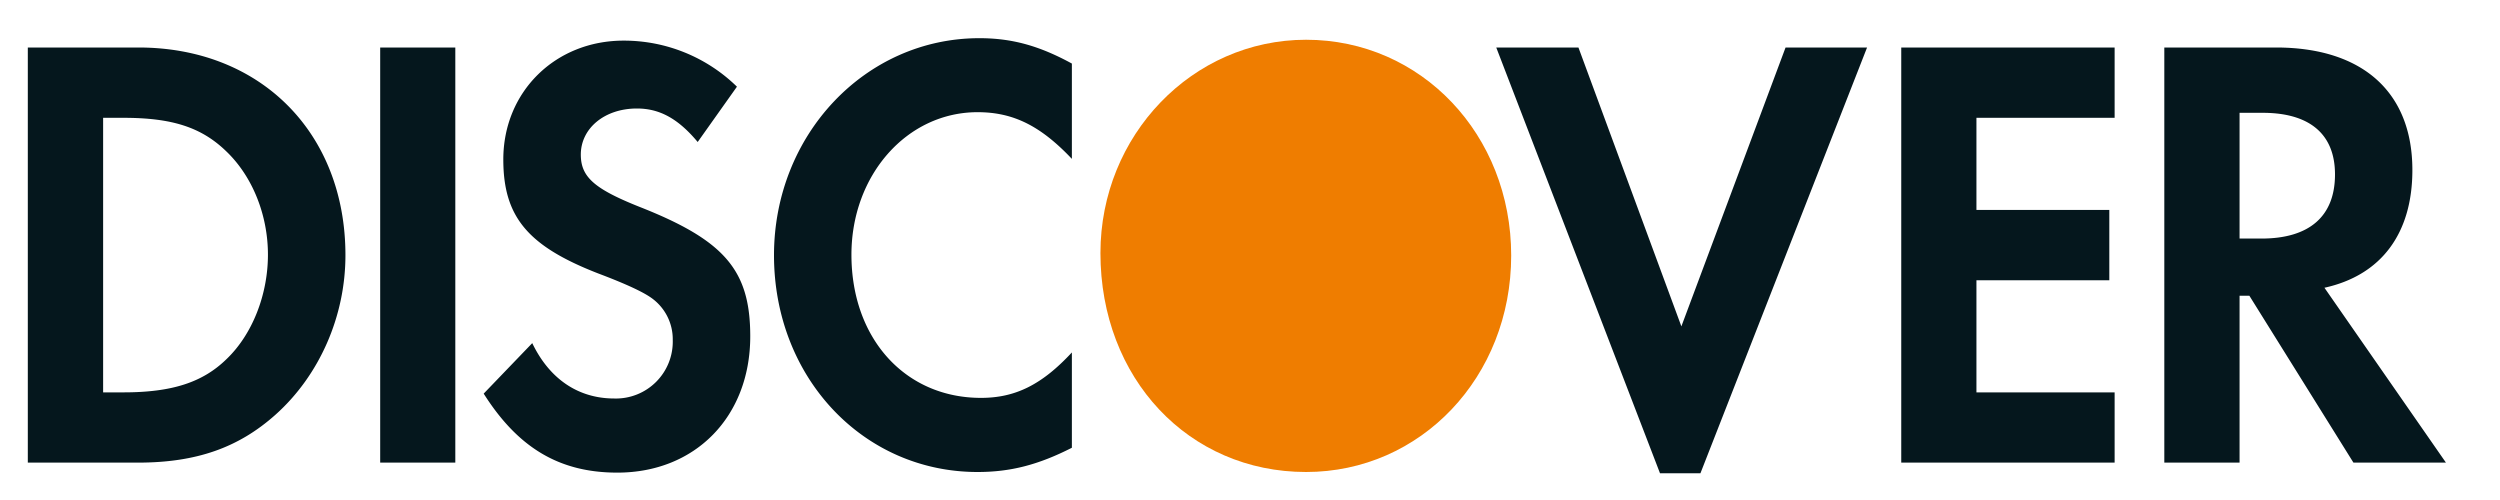
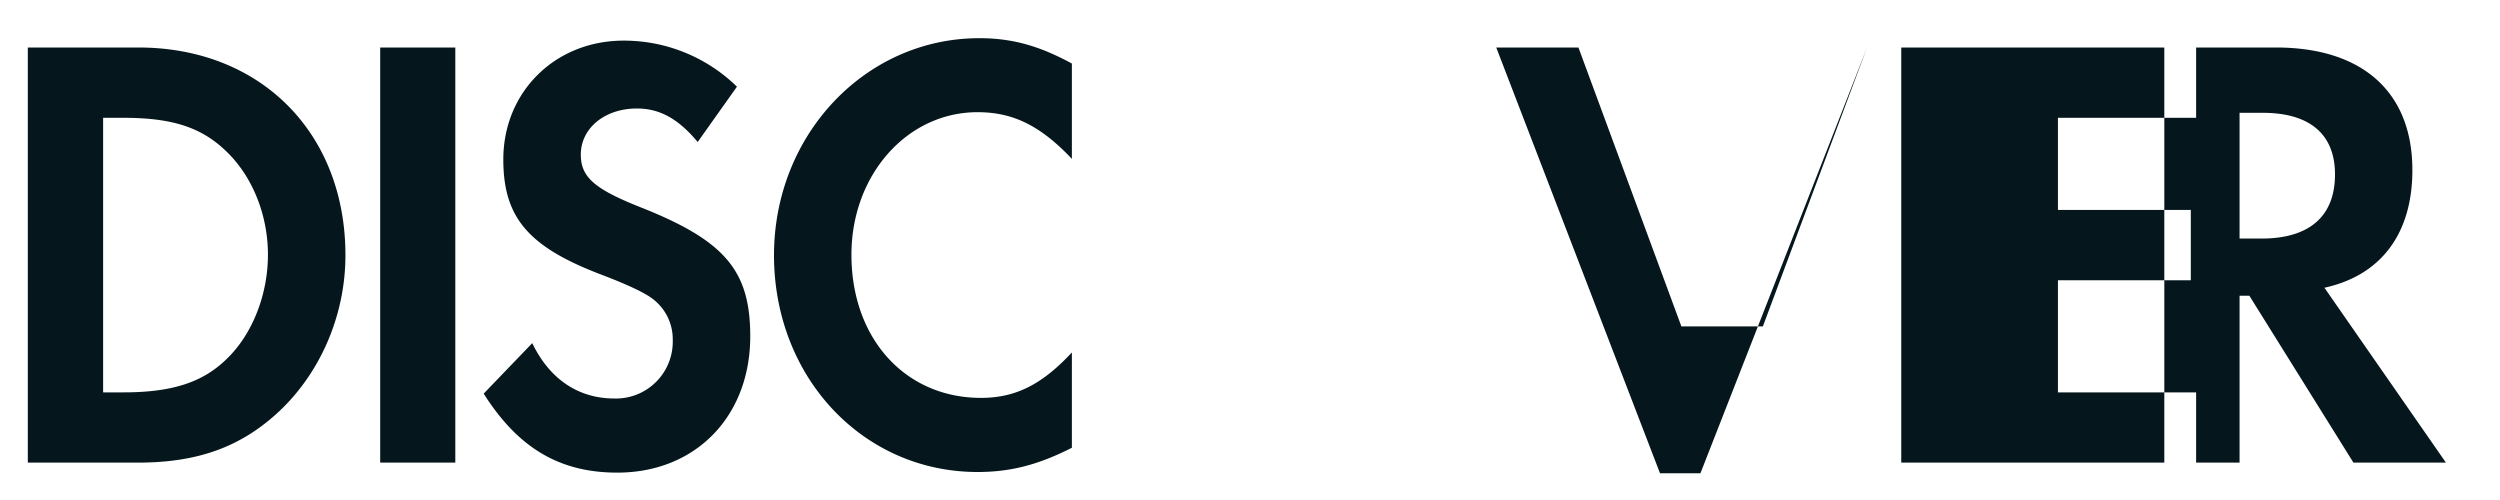
<svg xmlns="http://www.w3.org/2000/svg" width="40" height="8" viewBox="0 0 40 8">
  <g fill="none" fill-rule="evenodd">
-     <path d="M20.897.636c-1.817 0-3.29 1.528-3.29 3.413 0 2.004 1.41 3.503 3.29 3.503 1.834 0 3.282-1.518 3.282-3.464 0-1.933-1.438-3.452-3.282-3.452" fill="#EF7D00" />
-     <path d="M2.215.76H.445v6.642h1.76c.935 0 1.61-.238 2.202-.766.703-.628 1.12-1.574 1.12-2.552 0-1.96-1.36-3.324-3.312-3.324zm1.407 4.988c-.38.37-.87.53-1.648.53H1.65V1.885h.324c.778 0 1.249.15 1.648.538.416.398.665 1.015.665 1.652 0 .638-.249 1.277-.665 1.673zM6.083.76h1.202v6.642H6.083zm4.145 2.548c-.722-.288-.935-.478-.935-.835 0-.419.379-.737.898-.737.36 0 .657.159.972.536l.628-.885A2.587 2.587 0 0 0 9.977.65c-1.09 0-1.924.816-1.924 1.901 0 .917.389 1.385 1.518 1.824.472.178.712.297.833.379a.81.81 0 0 1 .36.686.91.91 0 0 1-.935.936c-.573 0-1.035-.308-1.313-.886l-.777.808c.554.875 1.22 1.264 2.138 1.264 1.249 0 2.127-.897 2.127-2.181 0-1.056-.406-1.534-1.776-2.073m2.156.776c0 1.954 1.425 3.468 3.257 3.468.518 0 .963-.11 1.509-.388V5.639c-.482.519-.907.727-1.454.727-1.211 0-2.073-.946-2.073-2.291 0-1.274.888-2.28 2.018-2.28.573 0 1.009.219 1.509.747V1.017c-.527-.288-.963-.406-1.481-.406-1.823 0-3.285 1.544-3.285 3.473m14.518 1.138L25.255.76H23.94l2.62 6.812h.647L29.873.76h-1.304l-1.667 4.462m3.518 2.18h3.414V6.278h-2.211V4.484h2.126V3.359h-2.126V1.885h2.211V.76H30.42v6.642m8.178-4.682c0-1.244-.795-1.96-2.183-1.96h-1.786v6.642h1.204v-2.67h.157l1.665 2.67h1.48l-1.944-2.798c.908-.2 1.407-.867 1.407-1.883zm-2.415 1.097h-.35V1.805h.37c.75 0 1.157.34 1.157.986 0 .667-.407 1.026-1.177 1.026z" fill="#05171D" />
+     <path d="M2.215.76H.445v6.642h1.76c.935 0 1.61-.238 2.202-.766.703-.628 1.12-1.574 1.12-2.552 0-1.96-1.36-3.324-3.312-3.324zm1.407 4.988c-.38.37-.87.53-1.648.53H1.65V1.885h.324c.778 0 1.249.15 1.648.538.416.398.665 1.015.665 1.652 0 .638-.249 1.277-.665 1.673zM6.083.76h1.202v6.642H6.083zm4.145 2.548c-.722-.288-.935-.478-.935-.835 0-.419.379-.737.898-.737.36 0 .657.159.972.536l.628-.885A2.587 2.587 0 0 0 9.977.65c-1.09 0-1.924.816-1.924 1.901 0 .917.389 1.385 1.518 1.824.472.178.712.297.833.379a.81.81 0 0 1 .36.686.91.91 0 0 1-.935.936c-.573 0-1.035-.308-1.313-.886l-.777.808c.554.875 1.22 1.264 2.138 1.264 1.249 0 2.127-.897 2.127-2.181 0-1.056-.406-1.534-1.776-2.073m2.156.776c0 1.954 1.425 3.468 3.257 3.468.518 0 .963-.11 1.509-.388V5.639c-.482.519-.907.727-1.454.727-1.211 0-2.073-.946-2.073-2.291 0-1.274.888-2.28 2.018-2.28.573 0 1.009.219 1.509.747V1.017c-.527-.288-.963-.406-1.481-.406-1.823 0-3.285 1.544-3.285 3.473m14.518 1.138L25.255.76H23.94l2.62 6.812h.647L29.873.76l-1.667 4.462m3.518 2.18h3.414V6.278h-2.211V4.484h2.126V3.359h-2.126V1.885h2.211V.76H30.42v6.642m8.178-4.682c0-1.244-.795-1.96-2.183-1.96h-1.786v6.642h1.204v-2.67h.157l1.665 2.67h1.48l-1.944-2.798c.908-.2 1.407-.867 1.407-1.883zm-2.415 1.097h-.35V1.805h.37c.75 0 1.157.34 1.157.986 0 .667-.407 1.026-1.177 1.026z" fill="#05171D" />
  </g>
</svg>